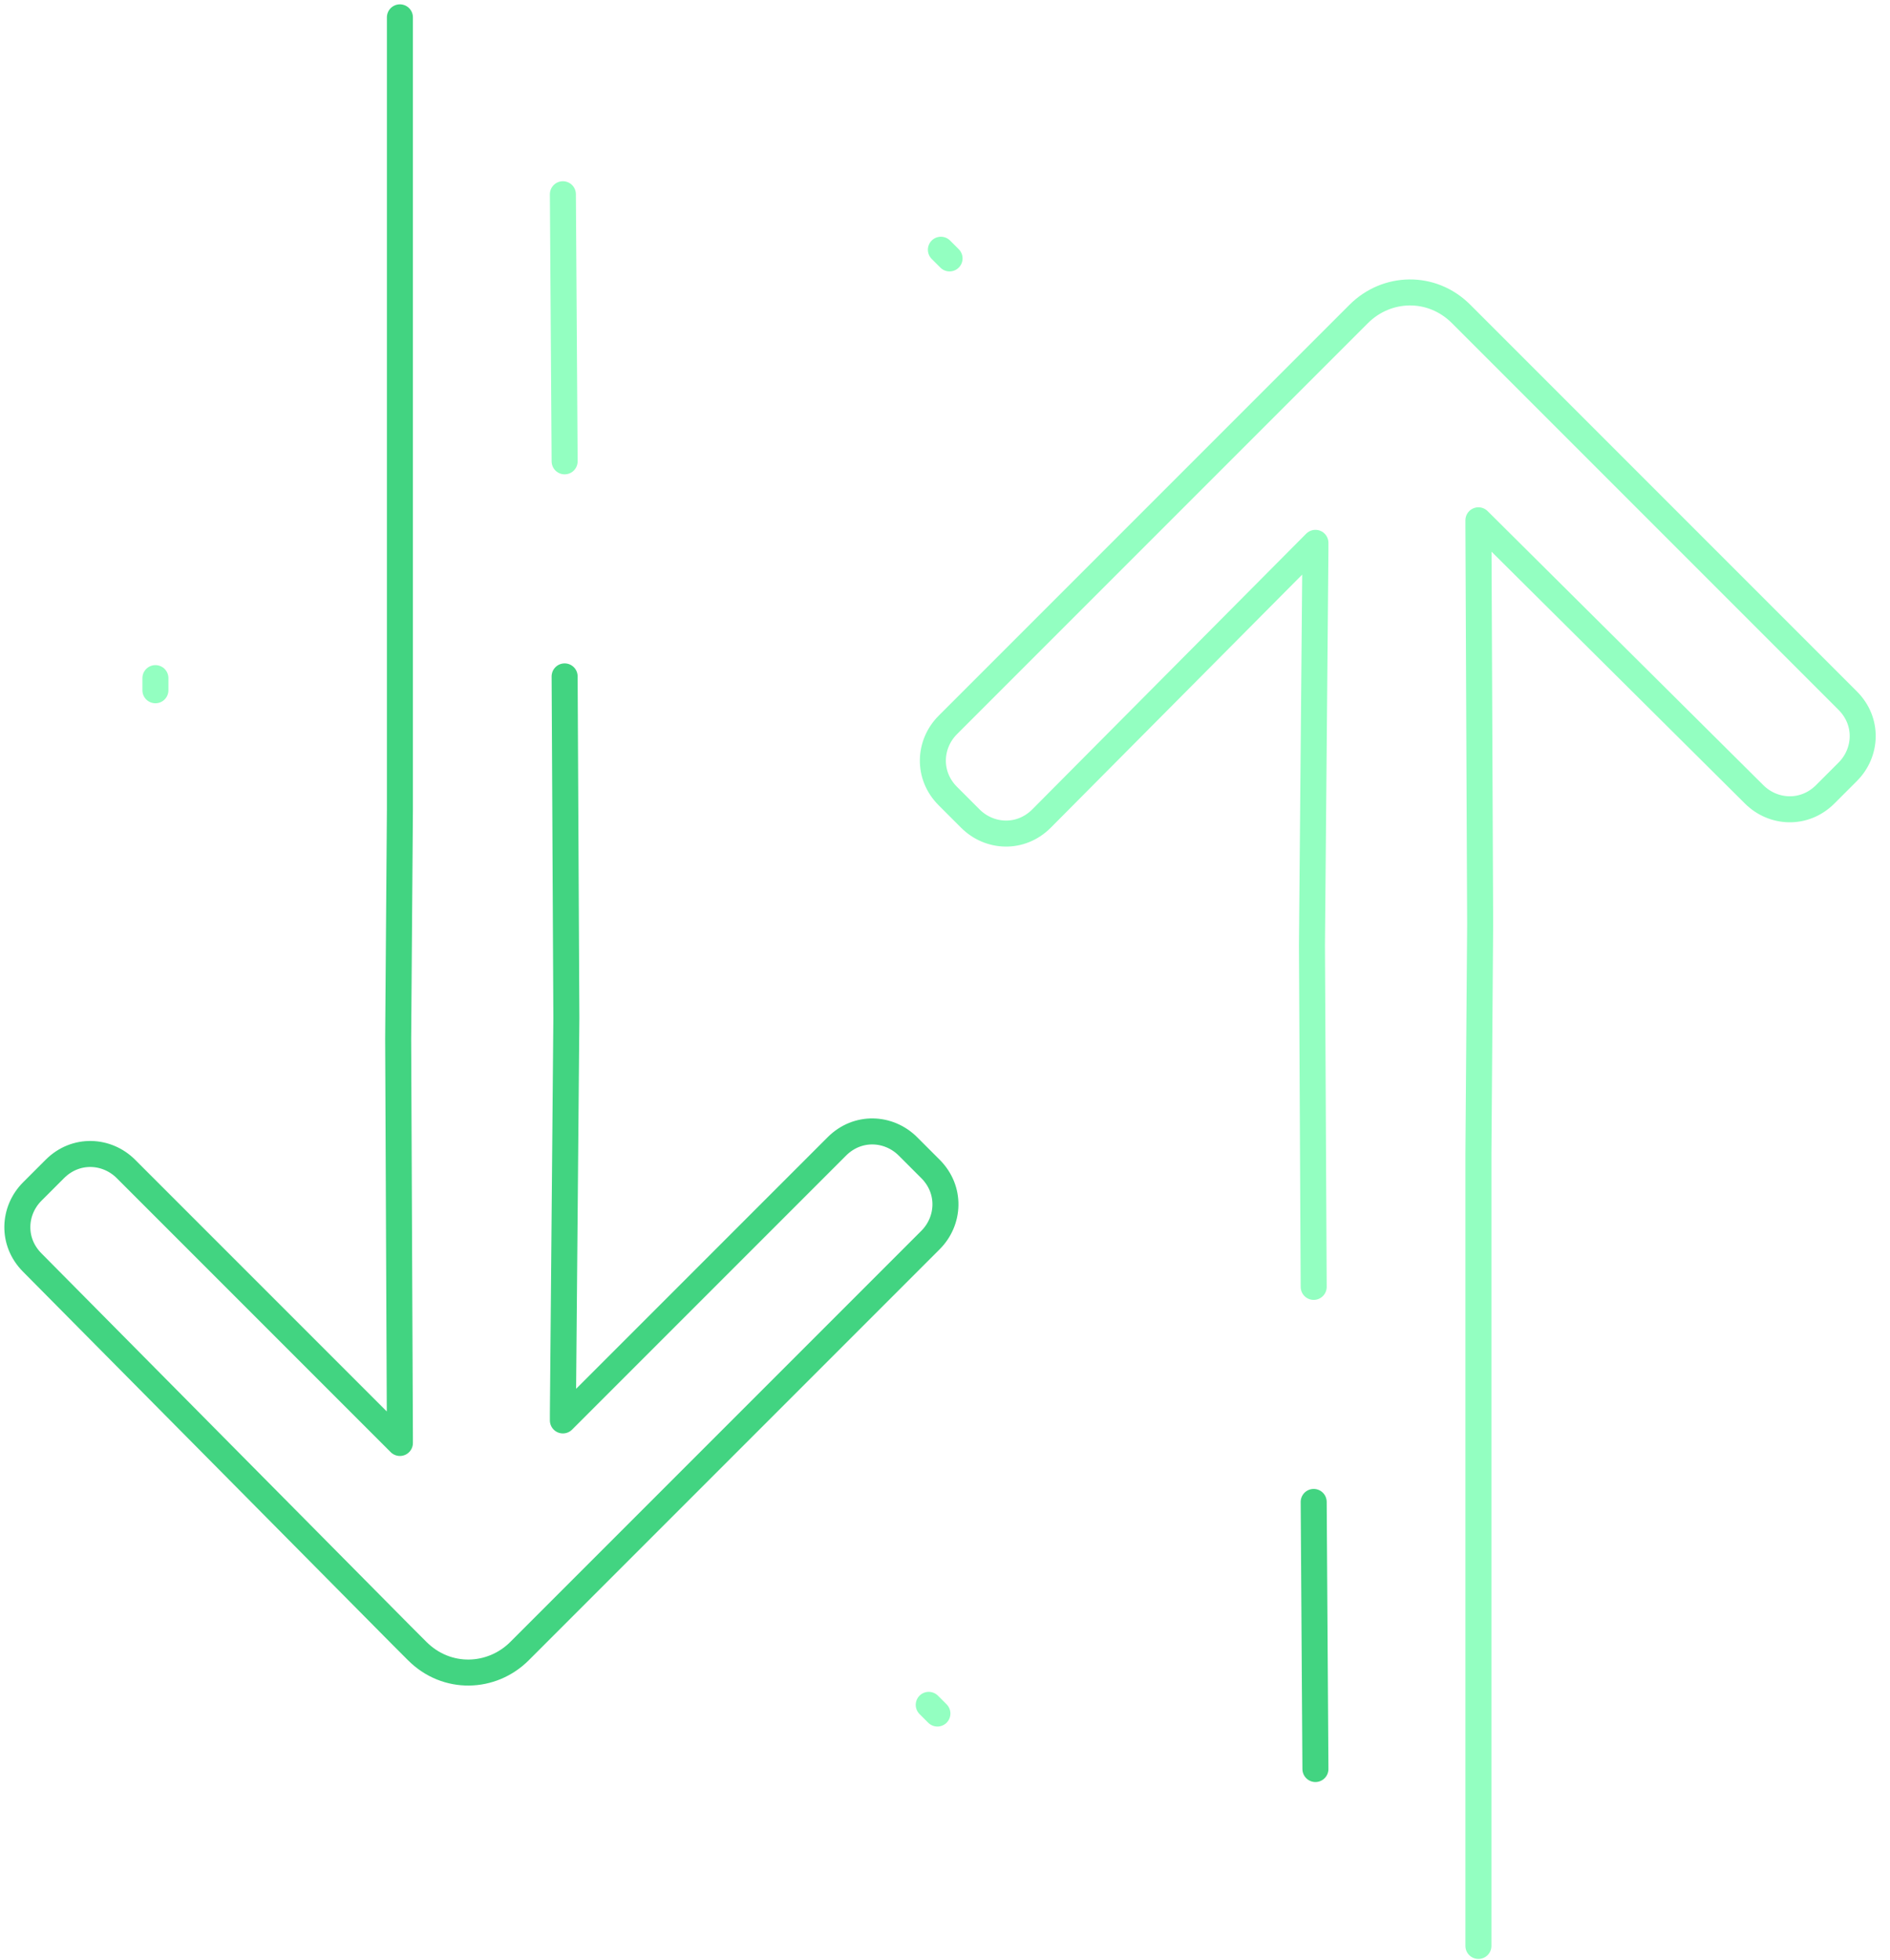
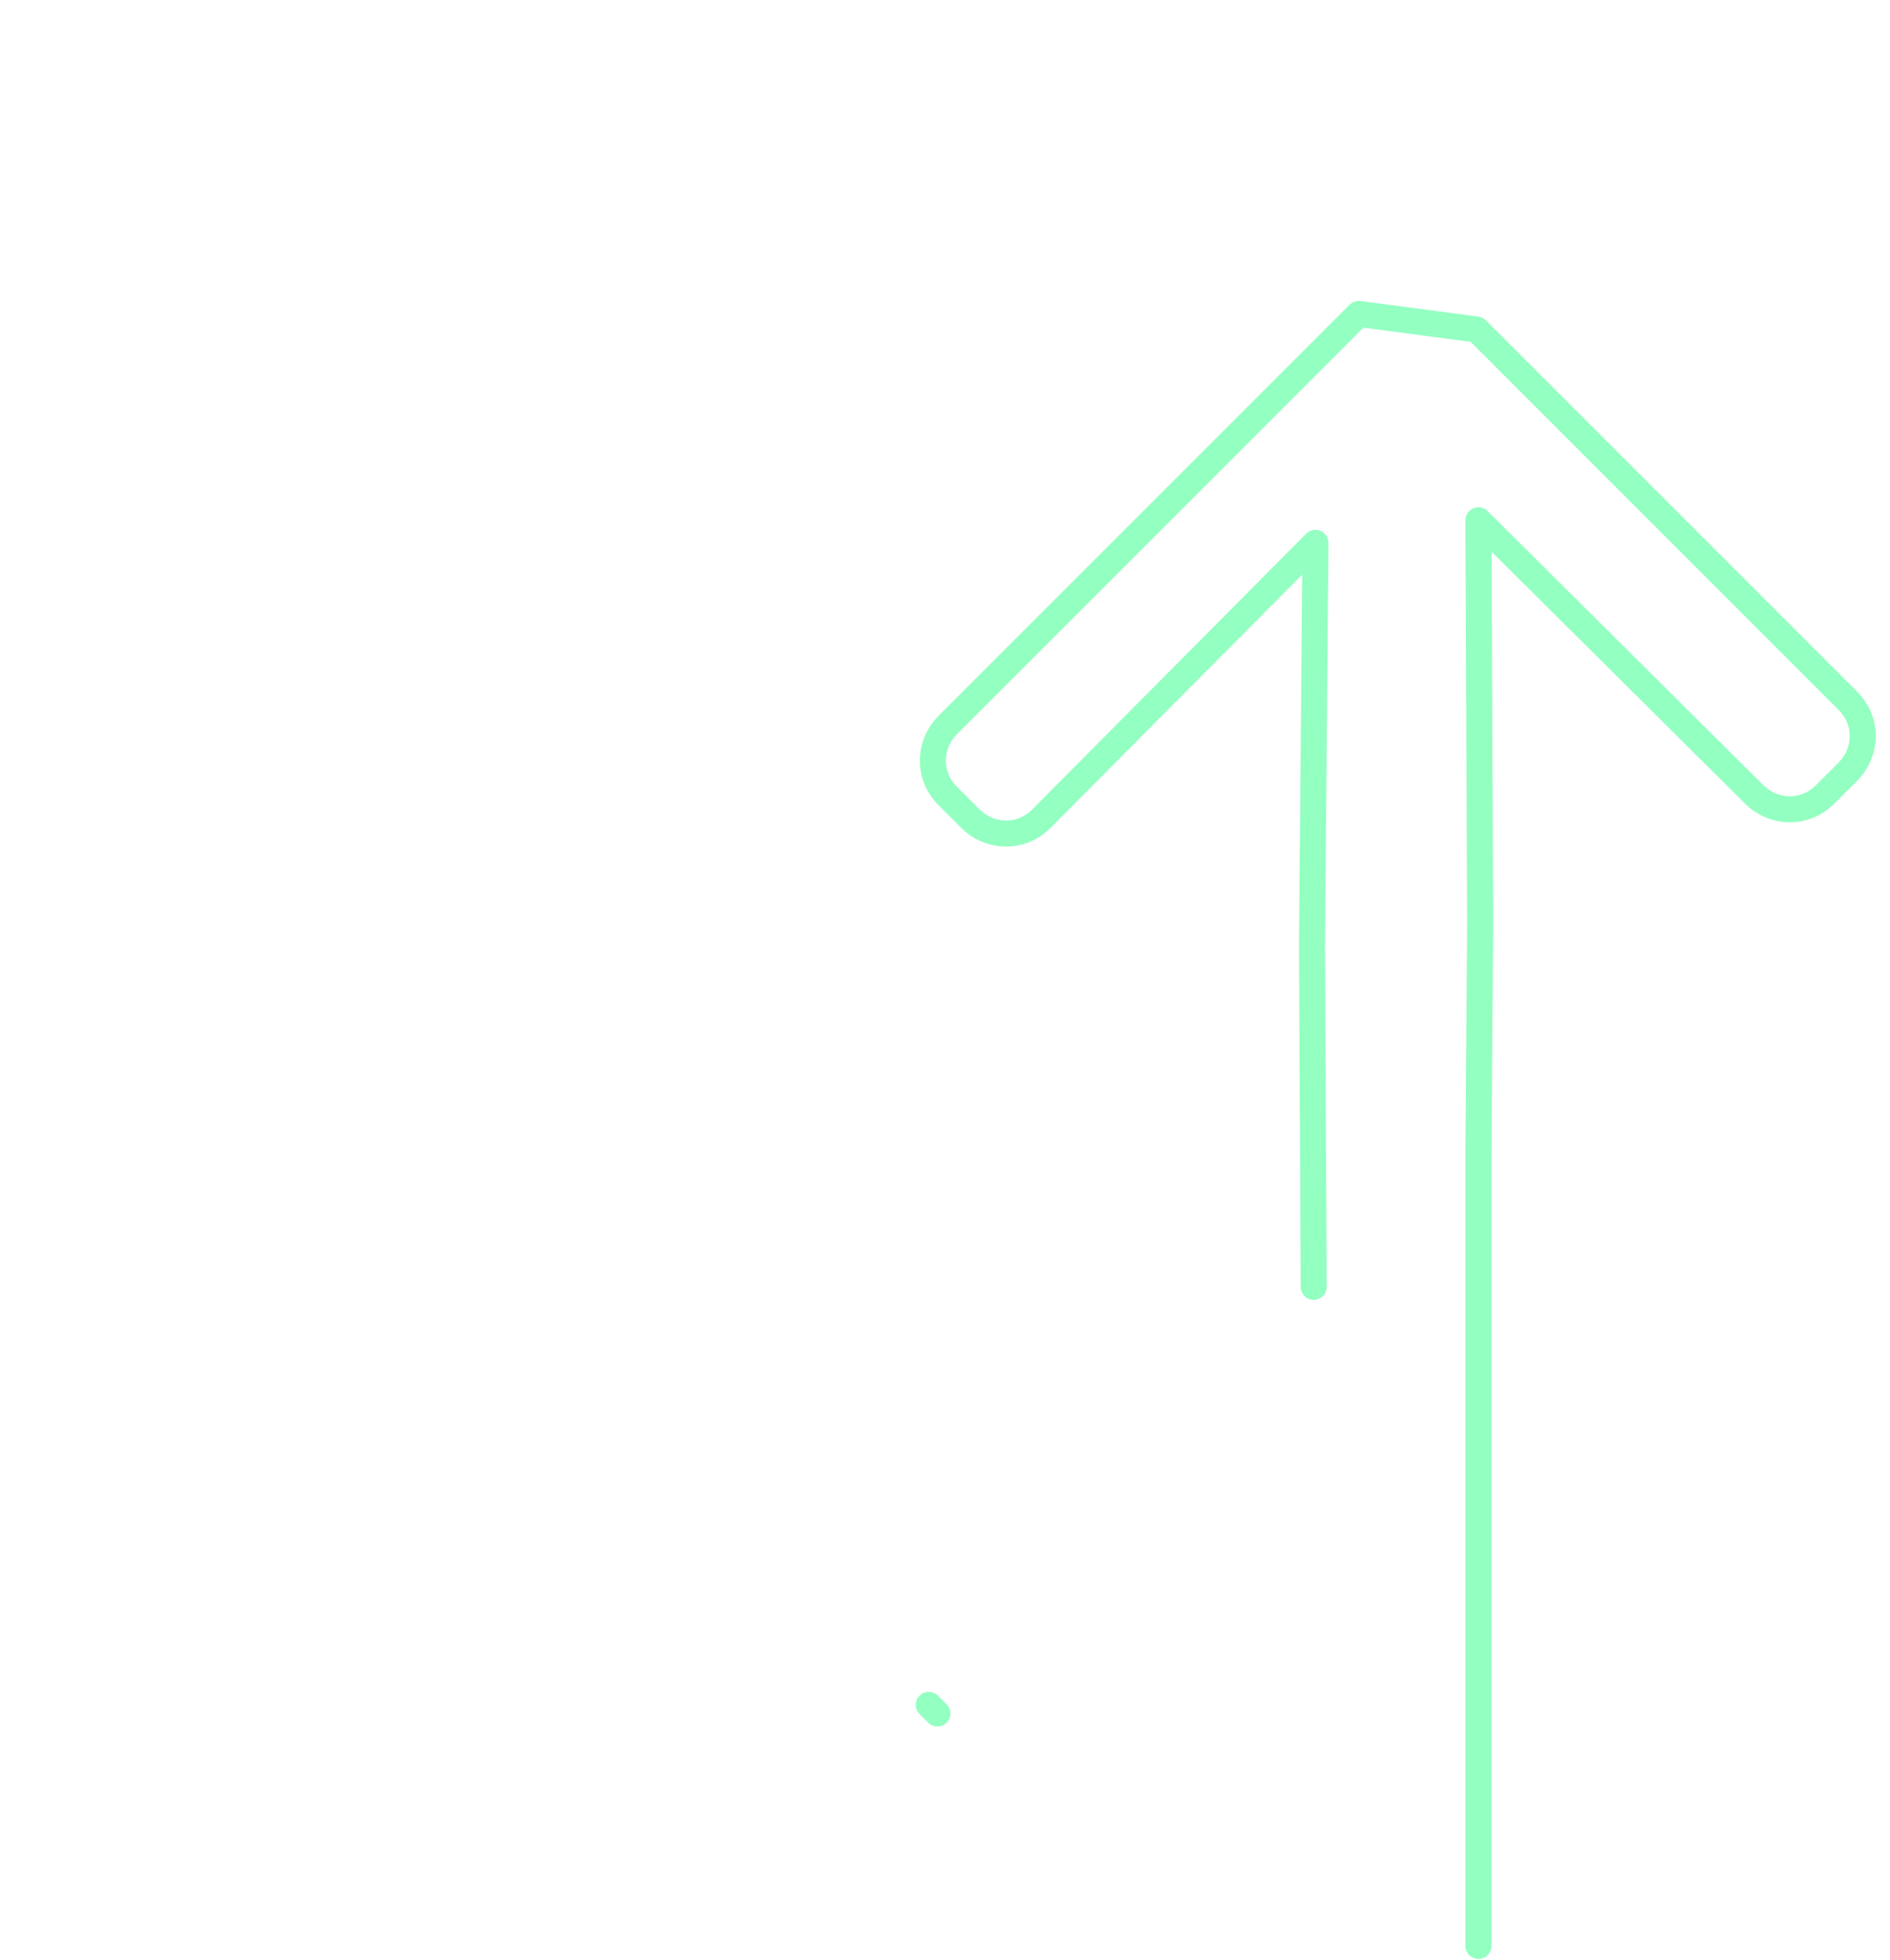
<svg xmlns="http://www.w3.org/2000/svg" width="109" height="113" viewBox="0 0 109 113" fill="none">
  <path d="M54.062 98.8L53.562 98.3" stroke="#93FFC1" stroke-width="1.5" stroke-miterlimit="10" stroke-linecap="round" />
-   <path d="M8.963 39.1V39.8" stroke="#93FFC1" stroke-width="1.5" stroke-miterlimit="10" stroke-linecap="round" />
-   <path d="M32.563 39L32.663 58.7L32.463 81.5C32.463 81.7 32.463 81.7 32.463 81.9L48.263 66.1C49.463 64.9 51.263 65 52.363 66.1L53.663 67.4C54.863 68.6 54.763 70.4 53.663 71.5L32.263 92.9L29.963 95.2C28.363 96.8 25.763 96.9 24.063 95.2L23.163 94.3L1.863 72.8C0.663 71.6 0.763 69.8 1.863 68.7L3.163 67.4C4.363 66.2 6.163 66.3 7.263 67.4L23.063 83.2C23.063 83 23.063 83 23.063 82.8L22.963 59.9L23.063 46.7V32.8V15.7V1" stroke="#42D481" stroke-width="1.5" stroke-miterlimit="10" stroke-linecap="round" stroke-linejoin="round" />
-   <path d="M32.463 11.2L32.563 26.6" stroke="#93FFC1" stroke-width="1.5" stroke-miterlimit="10" stroke-linecap="round" stroke-linejoin="round" />
-   <path d="M54.263 14.4L54.763 14.9" stroke="#93FFC1" stroke-width="1.5" stroke-miterlimit="10" stroke-linecap="round" />
-   <path d="M75.763 74.2L75.663 54.5L75.863 31.7C75.863 31.5 75.863 31.5 75.863 31.3L60.063 47.2C58.863 48.4 57.063 48.3 55.963 47.2L54.663 45.9C53.463 44.7 53.563 42.9 54.663 41.8L76.063 20.4L78.363 18.1C79.963 16.5 82.563 16.4 84.263 18.1L85.163 19L106.563 40.4C107.763 41.6 107.663 43.4 106.563 44.5L105.263 45.8C104.063 47 102.263 46.9 101.163 45.8L85.263 30C85.263 30.2 85.263 30.2 85.263 30.4L85.363 53.3L85.263 66.5V80.4V97.5V112.2" stroke="#93FFC1" stroke-width="1.5" stroke-miterlimit="10" stroke-linecap="round" stroke-linejoin="round" />
-   <path d="M75.863 102L75.763 86.6" stroke="#42D481" stroke-width="1.5" stroke-miterlimit="10" stroke-linecap="round" stroke-linejoin="round" />
+   <path d="M75.763 74.2L75.663 54.5L75.863 31.7C75.863 31.5 75.863 31.5 75.863 31.3L60.063 47.2C58.863 48.4 57.063 48.3 55.963 47.2L54.663 45.9C53.463 44.7 53.563 42.9 54.663 41.8L76.063 20.4L78.363 18.1L85.163 19L106.563 40.4C107.763 41.6 107.663 43.4 106.563 44.5L105.263 45.8C104.063 47 102.263 46.9 101.163 45.8L85.263 30C85.263 30.2 85.263 30.2 85.263 30.4L85.363 53.3L85.263 66.5V80.4V97.5V112.2" stroke="#93FFC1" stroke-width="1.5" stroke-miterlimit="10" stroke-linecap="round" stroke-linejoin="round" />
</svg>